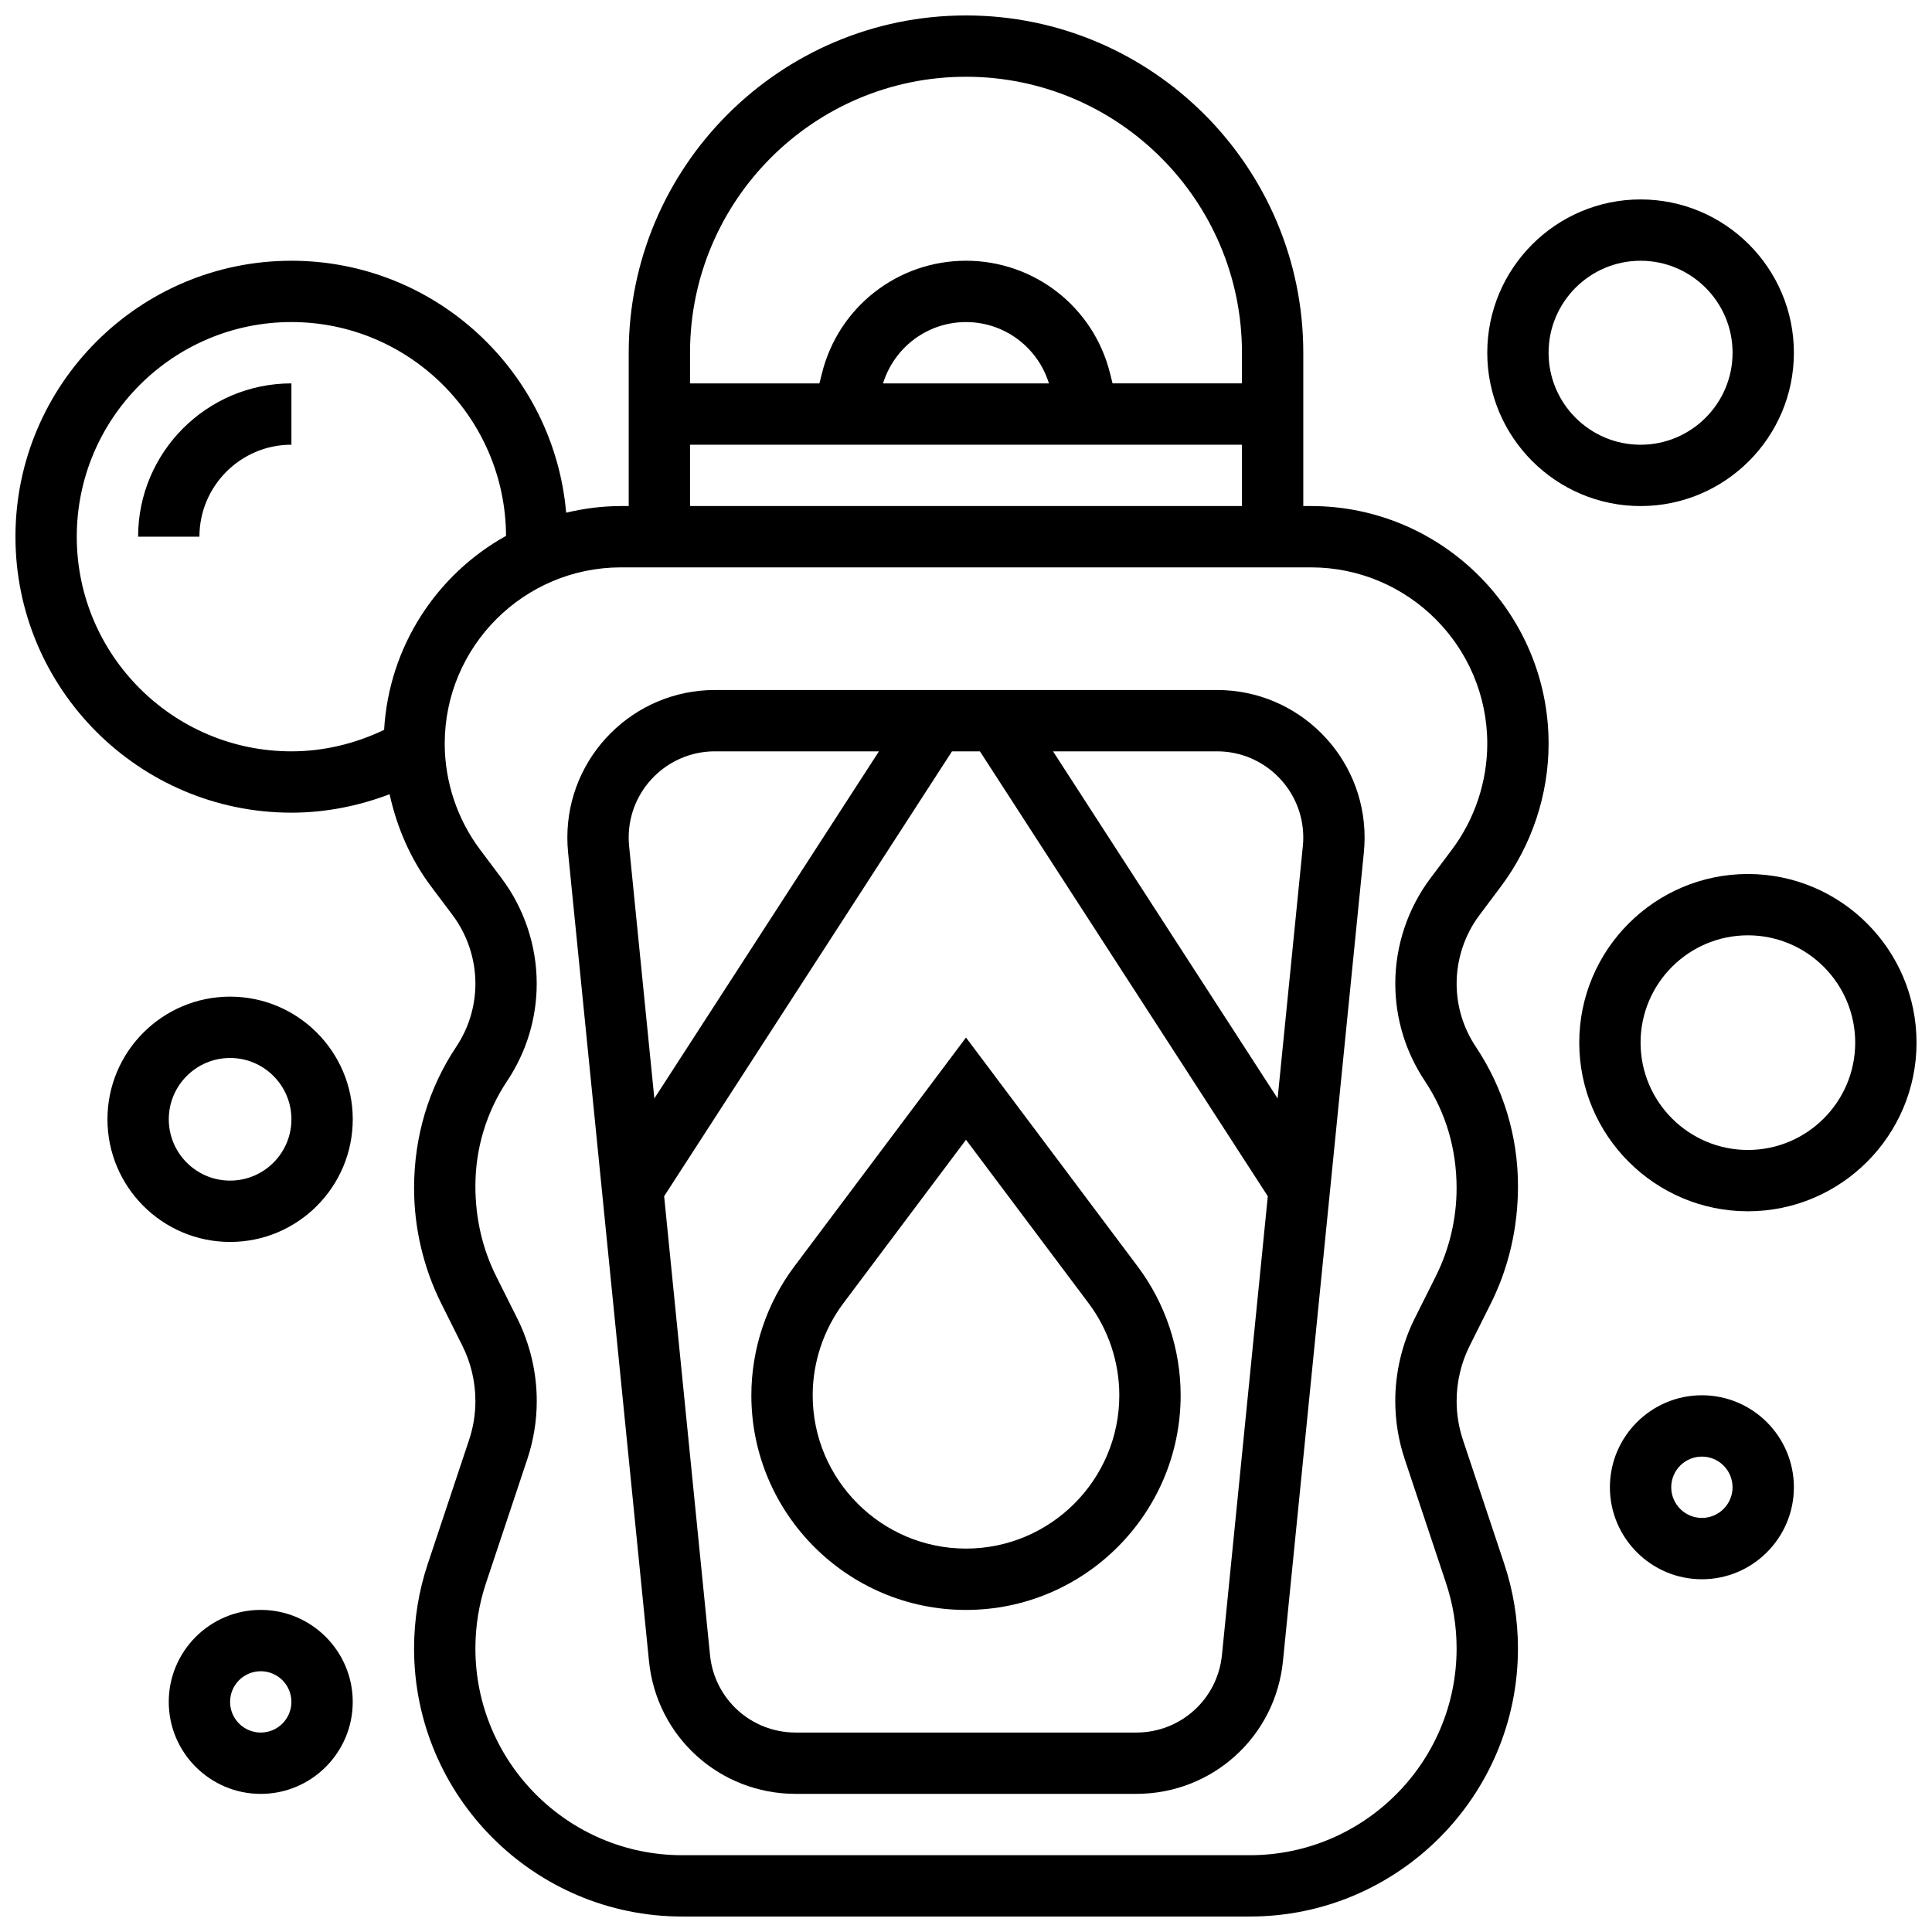
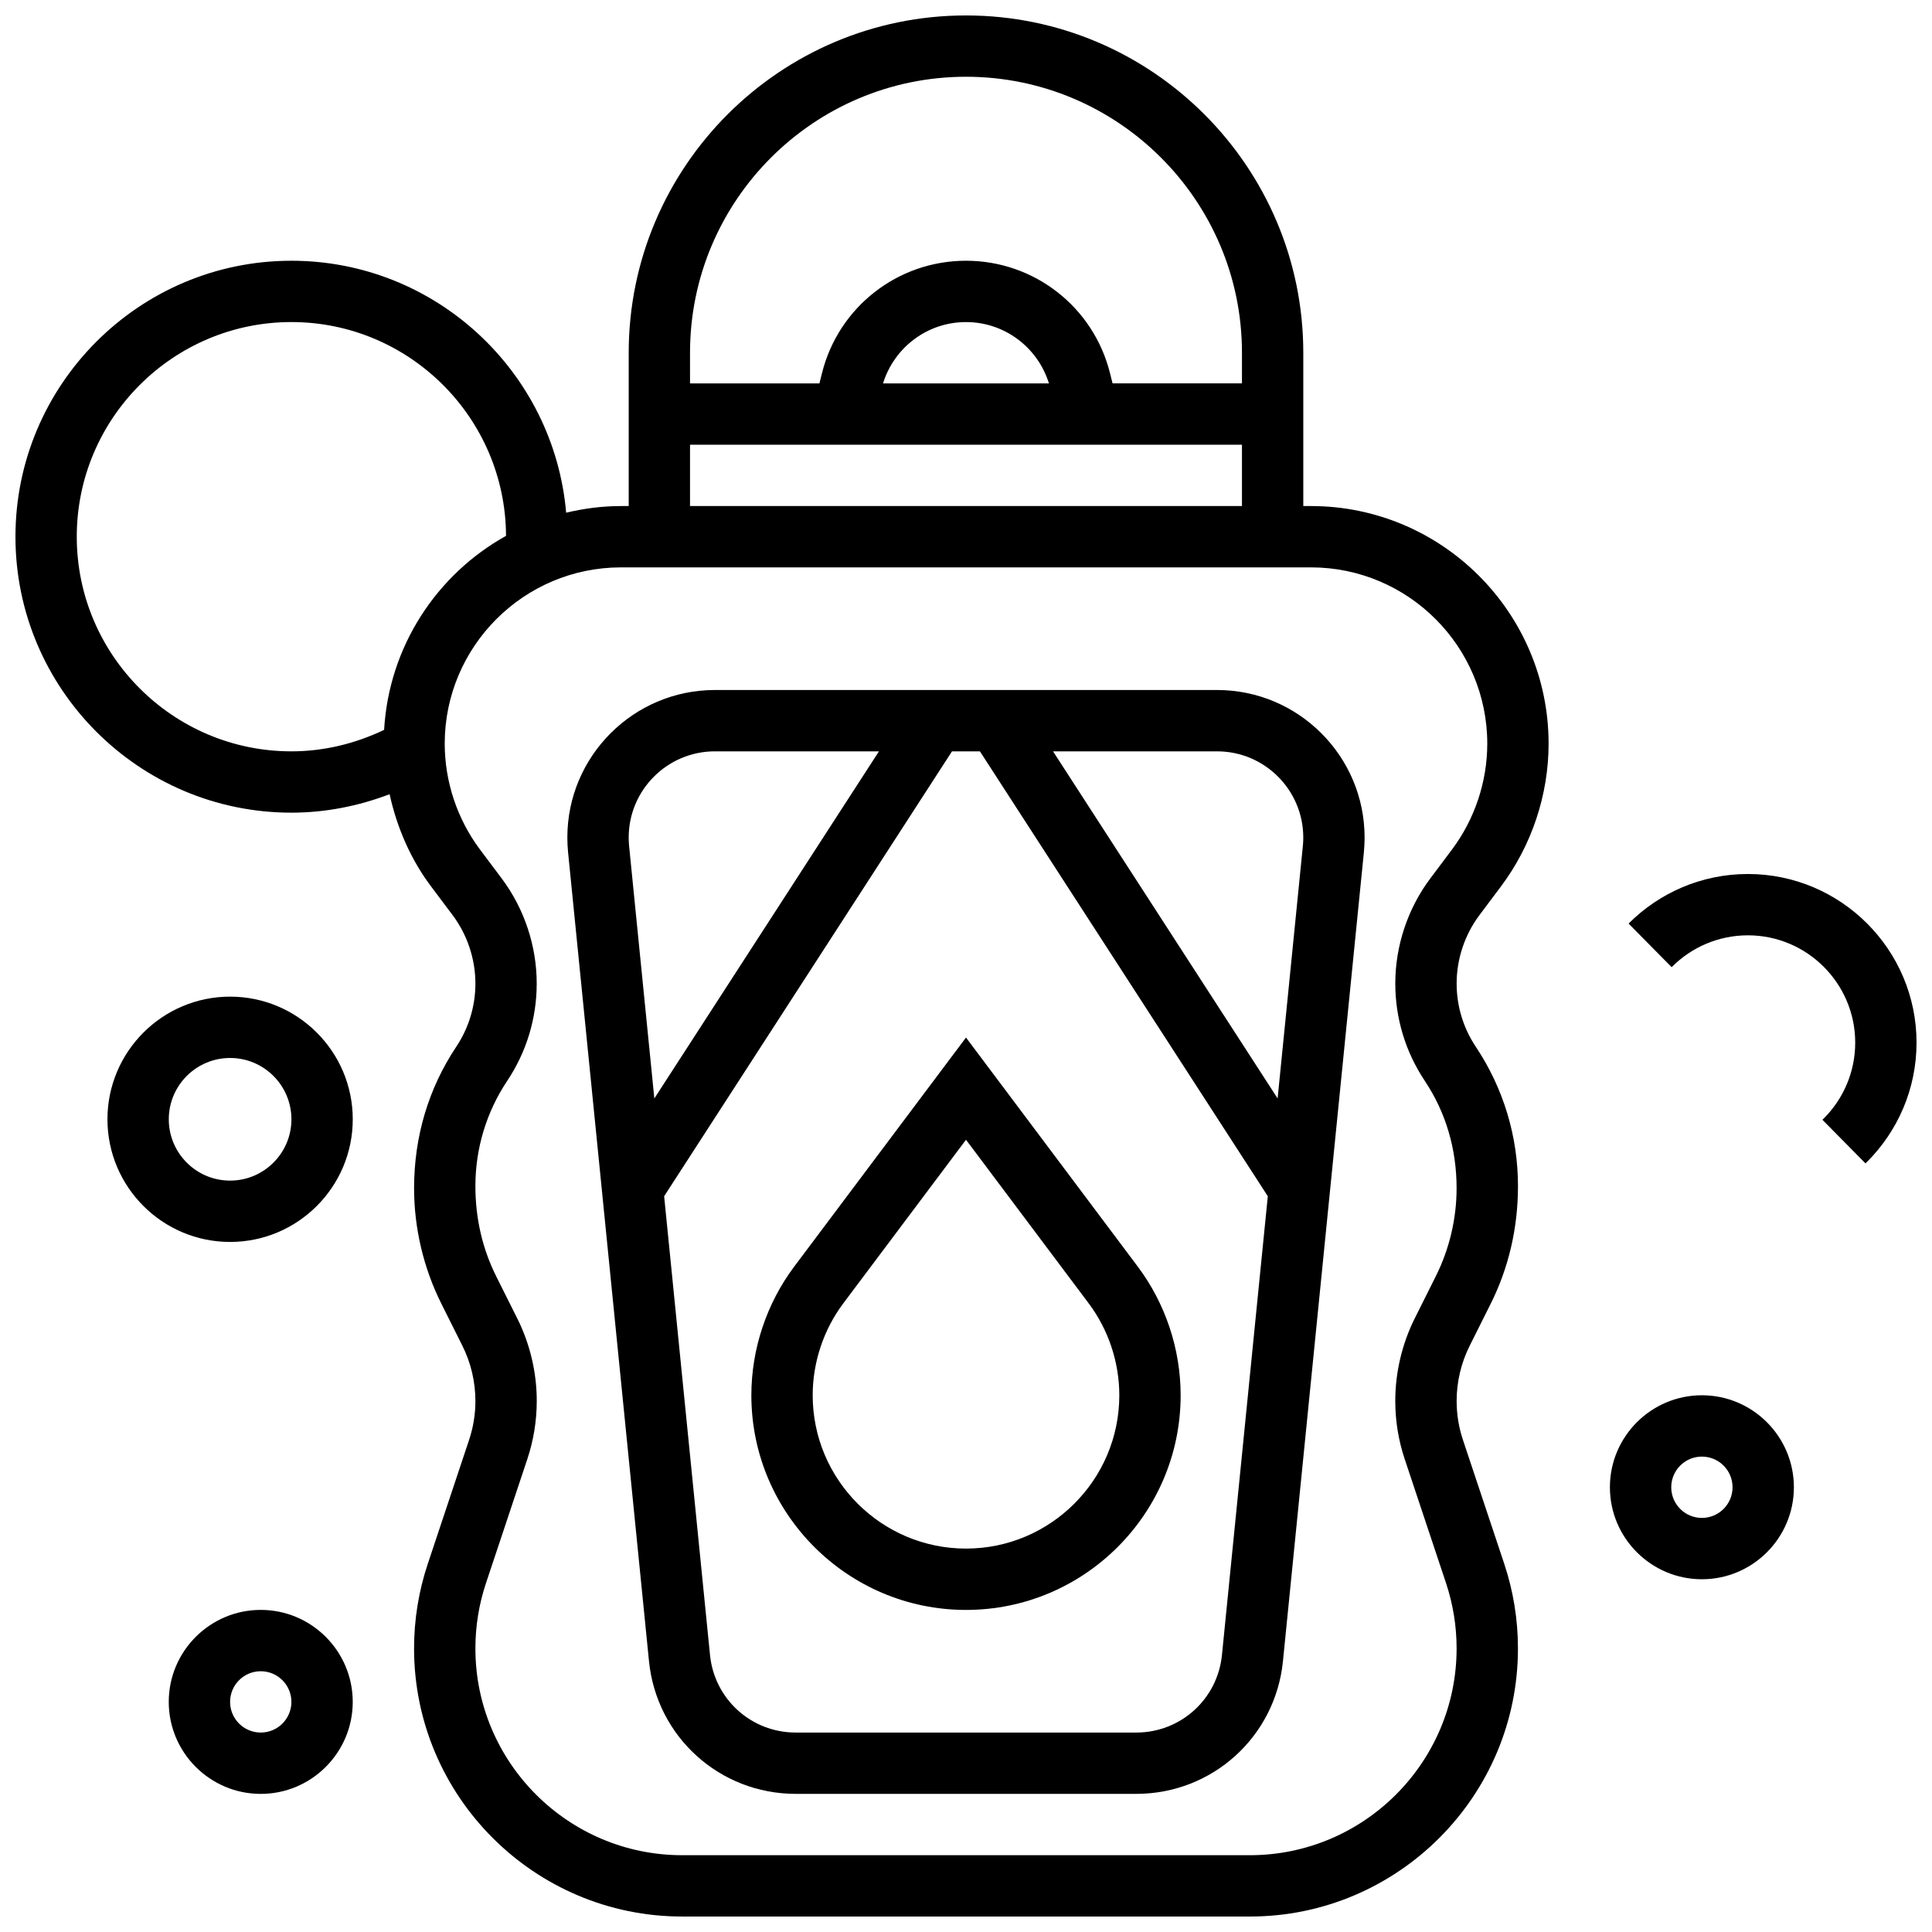
<svg xmlns="http://www.w3.org/2000/svg" width="800px" height="800px" version="1.1" viewBox="144 144 512 512">
  <defs>
    <clipPath id="b">
      <path d="m148.09 148.09h406.91v503.81h-406.91z" />
    </clipPath>
    <clipPath id="a">
-       <path d="m562 375h89.902v91h-89.902z" />
+       <path d="m562 375h89.902v91z" />
    </clipPath>
  </defs>
  <path d="m466.55 326.86h-133.11c-21.555 0-39.086 17.539-39.086 39.086 0 1.301 0.066 2.602 0.188 3.891l21.445 214.36c2 20.066 18.723 35.195 38.891 35.195h90.23c20.168 0 36.891-15.129 38.891-35.195l21.445-214.36c0.121-1.289 0.188-2.59 0.188-3.891 0-21.547-17.527-39.086-39.086-39.086zm22.832 39.086c0 0.754-0.031 1.512-0.113 2.266l-6.688 66.887-59.516-91.984h43.488c12.582 0 22.828 10.246 22.828 22.832zm-155.94-22.832h43.488l-59.523 91.984-6.688-66.887c-0.078-0.754-0.109-1.508-0.109-2.266 0-12.586 10.246-22.832 22.832-22.832zm134.39 239.47c-1.172 11.715-10.941 20.559-22.723 20.559h-90.23c-11.781 0-21.551-8.84-22.719-20.559l-12.156-121.57 76.285-117.9h7.402l76.293 117.9z" />
  <path d="m400 418.96-45.508 60.676c-7.336 9.777-11.375 21.891-11.375 34.129 0 31.359 25.523 56.883 56.883 56.883s56.883-25.523 56.883-56.883c0-12.238-4.039-24.352-11.375-34.121zm0 135.43c-22.402 0-40.629-18.227-40.629-40.629 0-8.734 2.883-17.398 8.125-24.379l32.504-43.336 32.504 43.344c5.242 6.973 8.125 15.633 8.125 24.371 0 22.402-18.227 40.629-40.629 40.629z" />
  <g clip-path="url(#b)">
    <path d="m541.8 378.87c8.117-10.832 12.594-24.246 12.594-37.785 0-34.723-28.254-62.977-62.977-62.977h-2.031v-40.629c0-49.285-40.102-89.387-89.387-89.387-49.281 0-89.383 40.102-89.383 89.387v40.629h-2.031c-5.016 0-9.863 0.648-14.547 1.762-3.234-37.355-34.625-66.77-72.809-66.77-40.328 0-73.133 32.812-73.133 73.133s32.805 73.133 73.133 73.133c8.945 0 17.746-1.738 26.02-4.891 1.926 8.777 5.543 17.18 10.953 24.387l5.746 7.656c3.894 5.199 6.039 11.633 6.039 18.129 0 5.981-1.754 11.773-5.07 16.746-7.312 10.969-11.18 23.734-11.18 37.5 0 10.57 2.504 21.16 7.231 30.609l5.574 11.148c2.258 4.512 3.445 9.566 3.445 14.621 0 3.519-0.562 6.988-1.676 10.328l-10.93 32.789c-2.422 7.246-3.648 14.805-3.648 22.469 0 39.176 31.871 71.043 71.047 71.043h150.45c39.172 0 71.043-31.867 71.043-71.043 0-7.656-1.227-15.219-3.648-22.477l-10.93-32.789c-1.113-3.332-1.672-6.809-1.672-10.32 0-5.047 1.188-10.102 3.453-14.617l5.574-11.148c4.731-9.449 7.231-20.039 7.231-31.18 0-13.195-3.867-25.961-11.18-36.926-3.324-4.981-5.078-10.766-5.078-16.754 0-6.492 2.144-12.93 6.039-18.121zm-141.8-214.53c40.328 0 73.133 32.812 73.133 73.133v8.125h-34.293l-0.676-2.699c-4.379-17.547-20.078-29.801-38.164-29.801-18.09 0-33.789 12.254-38.168 29.805l-0.676 2.699h-34.293v-8.125c0-40.32 32.805-73.137 73.137-73.137zm21.98 81.262h-43.969c3-9.613 11.816-16.25 21.98-16.25 10.164-0.004 18.996 6.637 21.988 16.25zm-95.117 16.25h146.27v16.25l-146.27 0.004zm-81.07 75.566c-7.633 3.664-16.008 5.695-24.566 5.695-31.359 0-56.883-25.516-56.883-56.883s25.523-56.883 56.883-56.883c31.285 0 56.75 25.402 56.875 56.664-18.348 10.199-31.027 29.285-32.309 51.406zm275.77 92.992c5.535 8.289 8.449 17.934 8.449 28.48 0 8.062-1.902 16.129-5.516 23.336l-5.574 11.148c-3.371 6.766-5.16 14.336-5.16 21.895 0 5.266 0.844 10.473 2.519 15.465l10.93 32.789c1.859 5.598 2.805 11.414 2.805 17.332 0 30.211-24.582 54.793-54.797 54.793h-150.44c-30.215 0-54.793-24.582-54.793-54.793 0-5.914 0.941-11.734 2.812-17.332l10.93-32.789c1.664-4.988 2.519-10.199 2.519-15.465 0-7.559-1.789-15.121-5.168-21.883l-5.574-11.148c-3.621-7.215-5.519-15.285-5.519-23.914 0-9.98 2.918-19.625 8.449-27.914 5.102-7.656 7.801-16.57 7.801-25.766 0-9.988-3.301-19.883-9.297-27.871l-5.742-7.656c-6.023-8.039-9.34-17.992-9.34-28.035 0-25.758 20.957-46.723 46.723-46.723h182.84c25.766 0 46.723 20.965 46.723 46.723 0 10.043-3.316 19.996-9.336 28.035l-5.746 7.656c-5.992 7.984-9.293 17.883-9.293 27.871 0 9.195 2.699 18.109 7.801 25.766z" />
  </g>
  <g clip-path="url(#a)">
    <path d="m607.21 375.62c-24.637 0-44.691 20.047-44.691 44.691 0 24.637 20.055 44.691 44.691 44.691 24.637 0 44.691-20.055 44.691-44.691 0-24.645-20.055-44.691-44.691-44.691zm0 73.133c-15.684 0-28.441-12.758-28.441-28.441s12.758-28.441 28.441-28.441c15.684 0 28.441 12.758 28.441 28.441s-12.758 28.441-28.441 28.441z" />
  </g>
-   <path d="m578.77 278.11c22.402 0 40.629-18.227 40.629-40.629 0-22.402-18.227-40.629-40.629-40.629-22.402 0-40.629 18.227-40.629 40.629 0 22.402 18.227 40.629 40.629 40.629zm0-65.008c13.441 0 24.379 10.938 24.379 24.379 0 13.441-10.938 24.379-24.379 24.379-13.441 0-24.379-10.938-24.379-24.379 0-13.441 10.938-24.379 24.379-24.379z" />
  <path d="m204.98 408.12c-17.926 0-32.504 14.578-32.504 32.504 0 17.926 14.578 32.504 32.504 32.504 17.926 0 32.504-14.578 32.504-32.504 0-17.926-14.578-32.504-32.504-32.504zm0 48.754c-8.965 0-16.25-7.289-16.25-16.25 0-8.965 7.289-16.25 16.25-16.25 8.965 0 16.25 7.289 16.25 16.25 0 8.961-7.289 16.25-16.25 16.25z" />
  <path d="m213.1 570.64c-13.441 0-24.379 10.938-24.379 24.379 0 13.441 10.938 24.379 24.379 24.379 13.441 0 24.379-10.938 24.379-24.379 0-13.441-10.938-24.379-24.379-24.379zm0 32.504c-4.484 0-8.125-3.641-8.125-8.125 0-4.484 3.641-8.125 8.125-8.125 4.484 0 8.125 3.641 8.125 8.125 0 4.484-3.641 8.125-8.125 8.125z" />
  <path d="m595.02 513.76c-13.441 0-24.379 10.938-24.379 24.379s10.938 24.379 24.379 24.379c13.441 0 24.379-10.938 24.379-24.379-0.004-13.441-10.941-24.379-24.379-24.379zm0 32.504c-4.484 0-8.125-3.641-8.125-8.125s3.641-8.125 8.125-8.125c4.484 0 8.125 3.641 8.125 8.125s-3.641 8.125-8.125 8.125z" />
-   <path d="m180.6 286.23h16.25c0-13.441 10.938-24.379 24.379-24.379v-16.25c-22.402 0-40.629 18.227-40.629 40.629z" />
</svg>